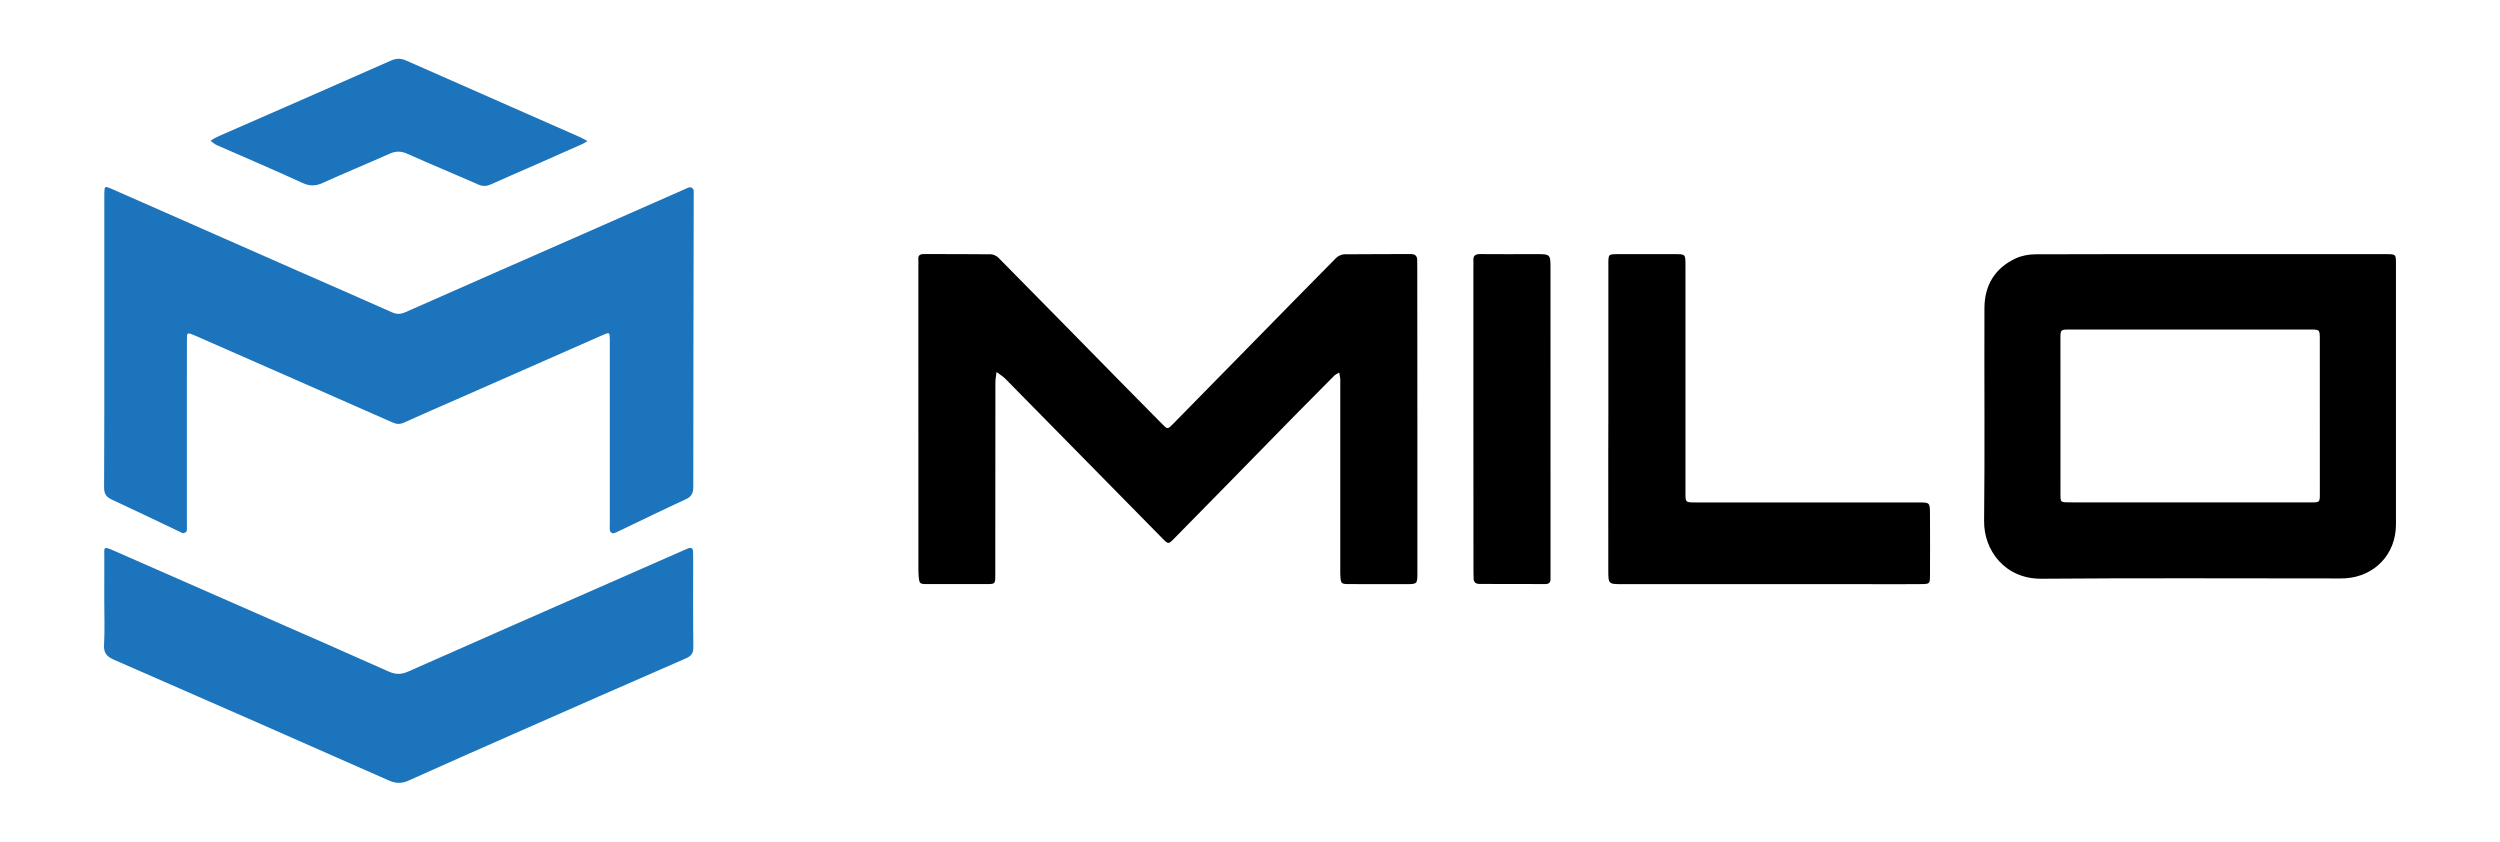
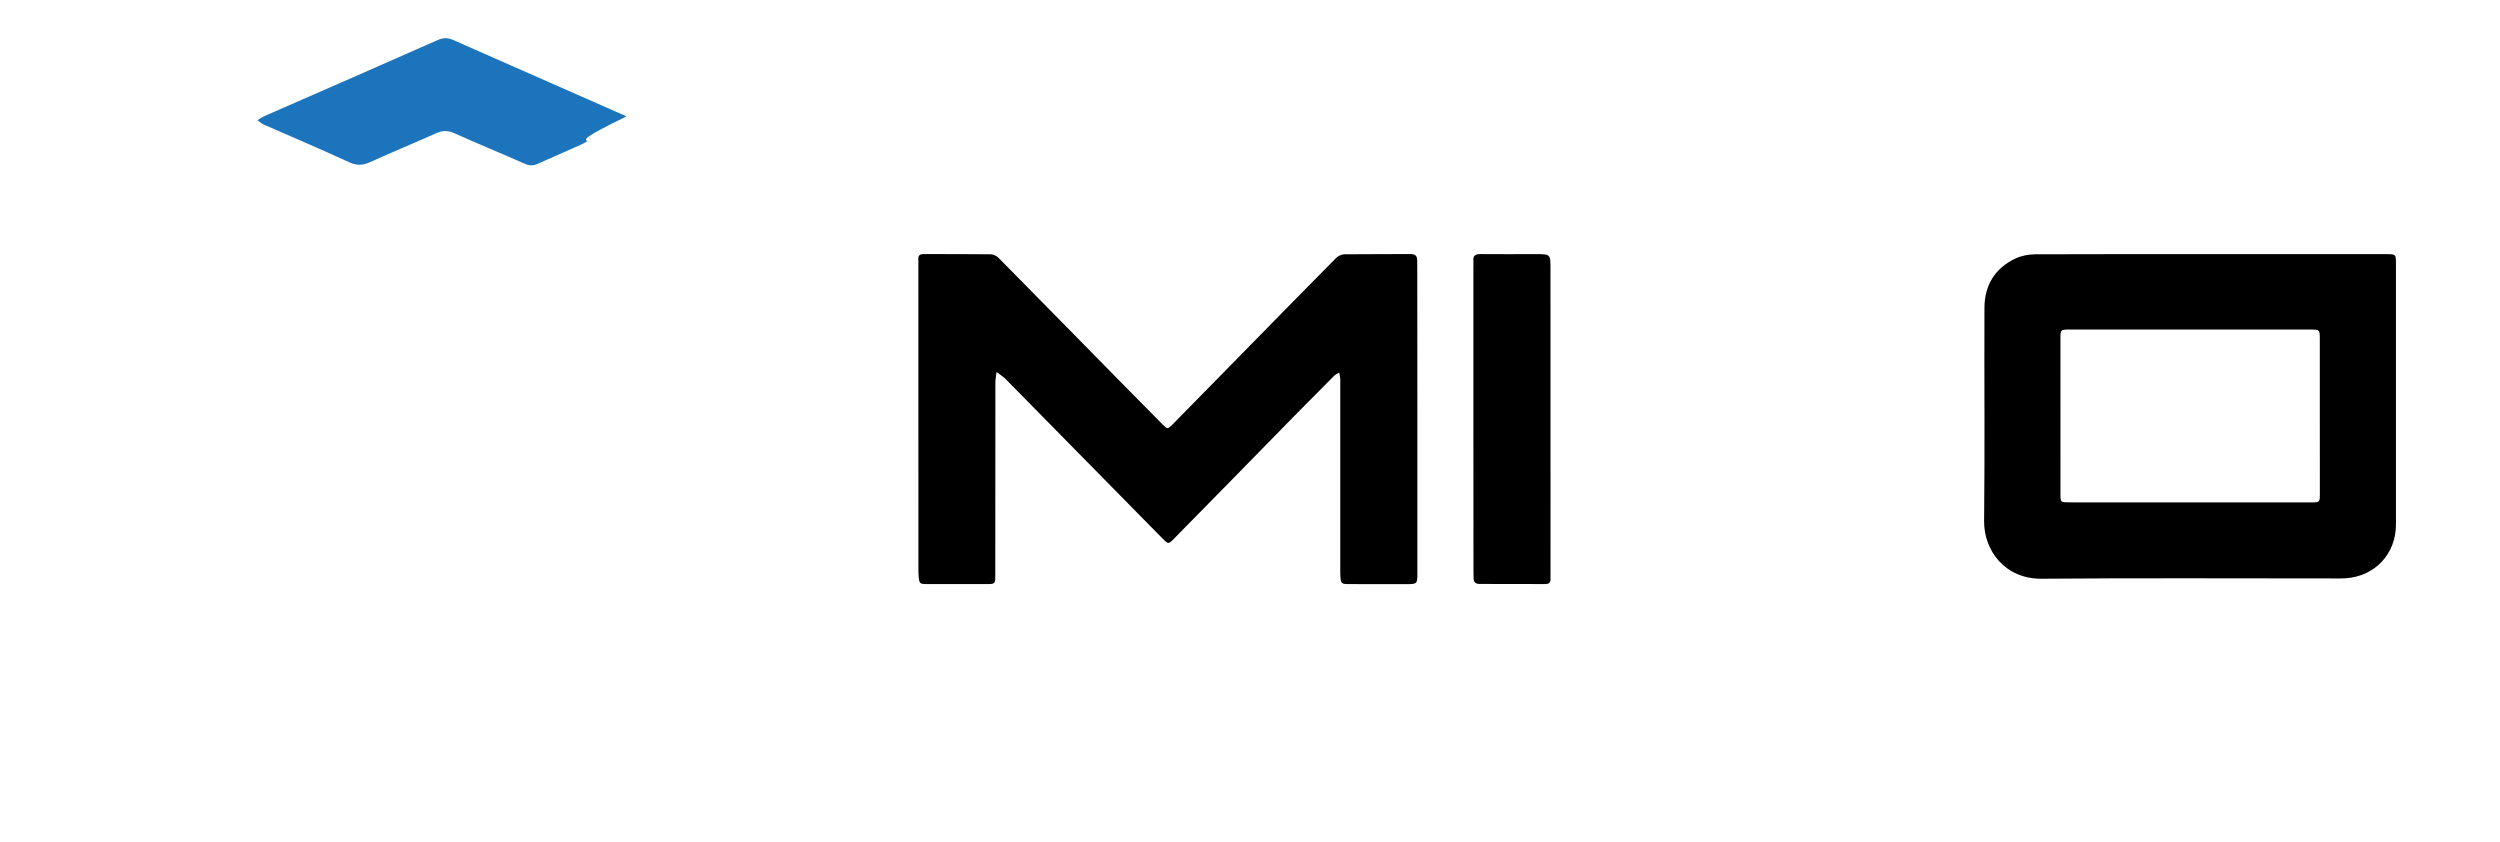
<svg xmlns="http://www.w3.org/2000/svg" version="1.1" id="Layer_1" x="0px" y="0px" viewBox="0 0 685.51 230.78" style="enable-background:new 0 0 685.51 230.78;" xml:space="preserve">
  <style type="text/css">
	.st0{fill:#1C75BC;}
</style>
-   <path class="st0" d="M28.6,93.44c0-13.07,0-26.14,0-39.21c0-0.33-0.01-0.66,0-0.99c0.04-2.29,0.05-2.31,2.14-1.4  c16.84,7.42,33.68,14.85,50.52,22.26c8.72,3.84,17.47,7.62,26.17,11.51c1.32,0.59,2.38,0.59,3.69,0.01  c16.08-7.11,32.18-14.17,48.27-21.24c9.4-4.13,18.79-8.28,28.19-12.42c0.53-0.23,1.05-0.54,1.6-0.61c0.3-0.04,0.86,0.29,0.95,0.57  c0.17,0.53,0.09,1.14,0.09,1.71c-0.05,26.64-0.11,53.27-0.12,79.91c0,1.7-0.5,2.66-2.1,3.39c-6.05,2.77-12.02,5.7-18.03,8.57  c-0.59,0.28-1.19,0.62-1.82,0.74c-0.26,0.05-0.81-0.35-0.88-0.63c-0.14-0.63-0.06-1.31-0.06-1.96c0-16.44,0-32.88,0-49.33  c0-0.41,0.01-0.82,0-1.23c-0.04-2.01-0.06-2.04-1.88-1.24c-13.31,5.85-26.62,11.71-39.93,17.57c-4.89,2.15-9.79,4.25-14.65,6.47  c-1.18,0.54-2.1,0.4-3.23-0.1c-17.89-7.9-35.79-15.76-53.69-23.62c-0.23-0.1-0.45-0.21-0.68-0.3c-1.83-0.73-1.89-0.72-1.9,1.28  c-0.02,8.3-0.01,16.61-0.01,24.91c0,8.55,0,17.1,0,25.65c0,0.66,0.07,1.33-0.07,1.96c-0.06,0.25-0.59,0.49-0.93,0.54  c-0.28,0.03-0.6-0.23-0.89-0.37c-6.23-2.96-12.45-5.96-18.71-8.86c-1.53-0.71-2.11-1.59-2.1-3.35  C28.63,120.24,28.59,106.84,28.6,93.44C28.59,93.44,28.59,93.44,28.6,93.44z" />
  <path d="M388.65,115.15c0,13.97,0,27.95,0,41.92c0,3.07-0.01,3.1-3.15,3.11c-5.18,0.02-10.36,0.01-15.54-0.02  c-2.22-0.01-2.3-0.11-2.43-2.37c-0.04-0.66-0.02-1.31-0.02-1.97c0-17.02,0-34.03,0-51.05c0-0.33,0.03-0.66-0.01-0.99  c-0.07-0.54-0.18-1.08-0.27-1.63c-0.46,0.28-1,0.49-1.37,0.86c-3.66,3.66-7.31,7.34-10.93,11.03c-6.1,6.21-12.18,12.45-18.28,18.67  c-4.89,4.99-9.78,9.97-14.68,14.94c-1.59,1.62-1.61,1.63-3.24-0.03c-14.35-14.59-28.68-29.18-43.05-43.75  c-0.71-0.72-1.61-1.24-2.42-1.86c-0.11,0.95-0.32,1.89-0.32,2.84c-0.02,17.59-0.02,35.18-0.03,52.78c0,2.52-0.01,2.53-2.58,2.53  c-5.34,0.01-10.69,0.02-16.03,0c-2.13-0.01-2.2-0.08-2.4-2.17c-0.08-0.82-0.07-1.64-0.07-2.46c0-27.62-0.01-55.24-0.01-82.86  c0-0.49,0.04-0.99-0.01-1.48c-0.12-1.24,0.51-1.53,1.62-1.52c6.08,0.03,12.17-0.02,18.25,0.06c0.71,0.01,1.58,0.43,2.09,0.94  c11.55,11.69,23.06,23.43,34.58,35.15c3.46,3.52,6.92,7.03,10.39,10.52c1.39,1.4,1.44,1.41,2.88-0.06  c7.66-7.79,15.31-15.59,22.96-23.39c7.25-7.39,14.49-14.8,21.78-22.15c0.56-0.56,1.52-1,2.31-1.01c6-0.08,12-0.01,18-0.07  c1.38-0.01,1.97,0.48,1.93,1.83c-0.02,0.74,0.02,1.48,0.02,2.22C388.65,87.52,388.65,101.33,388.65,115.15z" />
  <path d="M605.95,69.69c16.11,0,32.21,0,48.32,0c2.7,0,2.71,0.02,2.71,2.67c0,23.83,0.02,47.66,0,71.49  c-0.01,8.09-5.8,14.21-13.87,14.72c-0.98,0.06-1.97,0.04-2.96,0.04c-26.79,0-53.58-0.14-80.37,0.08  c-10.08,0.08-15.81-7.85-15.73-15.79c0.21-19.47,0.02-38.95,0.09-58.43c0.02-6.2,2.84-10.92,8.51-13.59  c1.64-0.77,3.63-1.14,5.46-1.15C574.06,69.66,590.01,69.69,605.95,69.69z M600.59,90.36c-11.01,0-22.02,0-33.03,0  c-2.52,0-2.58,0.02-2.58,2.36c-0.01,14.3-0.01,28.59,0.01,42.89c0,2.1,0.06,2.13,2.28,2.14c3.61,0.02,7.23,0.01,10.85,0.01  c18.49,0,36.97,0,55.46,0c2.52,0,2.53-0.02,2.53-2.36c0-14.13,0-28.26-0.01-42.39c0-2.64-0.02-2.65-2.74-2.65  C622.45,90.36,611.52,90.36,600.59,90.36z" />
-   <path class="st0" d="M28.59,164.94c0-4.03-0.02-8.06,0.01-12.08c0.02-2.81-0.44-3.21,2.64-1.85c14.06,6.19,28.13,12.35,42.2,18.52  c11.06,4.85,22.13,9.68,33.15,14.61c1.89,0.85,3.44,0.84,5.34,0c18.77-8.33,37.58-16.57,56.38-24.83  c6.39-2.81,12.78-5.62,19.18-8.43c0.38-0.17,0.76-0.31,1.14-0.48c0.95-0.41,1.39-0.07,1.41,0.93c0.01,0.58,0.03,1.15,0.03,1.73  c0,8.14-0.05,16.28,0.05,24.41c0.02,1.7-0.61,2.44-2.09,3.08c-15.89,6.92-31.76,13.9-47.62,20.89c-9.47,4.17-18.94,8.35-28.38,12.6  c-1.87,0.84-3.49,0.82-5.38-0.02c-25.1-11.09-50.21-22.13-75.36-33.1c-2.02-0.88-2.89-1.85-2.76-4.14  C28.75,172.84,28.59,168.89,28.59,164.94C28.59,164.94,28.59,164.94,28.59,164.94z" />
-   <path d="M441.02,114.29c0-13.97,0-27.93,0-41.9c0-2.69,0.02-2.7,2.68-2.7c5.18-0.01,10.35-0.01,15.53,0c2.91,0,2.93,0.01,2.93,3.05  c0.01,6.98,0,13.97,0,20.95c0,13.8,0,27.61,0,41.41c0,2.66,0.01,2.67,2.73,2.67c20.38,0,40.75,0,61.13,0c3.13,0,3.17,0,3.19,3.15  c0.03,5.67,0.03,11.34,0,17.01c-0.01,2.09-0.13,2.21-2.27,2.23c-3.61,0.04-7.23,0.02-10.85,0.02c-23.75,0-47.49-0.01-71.24-0.01  c-3.84,0-3.85,0-3.85-3.97c-0.01-10.6-0.01-21.2-0.01-31.8C441.01,121.03,441.01,117.66,441.02,114.29  C441.01,114.29,441.01,114.29,441.02,114.29z" />
-   <path class="st0" d="M161.09,38.67c-0.66,0.39-1.04,0.67-1.46,0.85c-4.05,1.8-8.1,3.6-12.16,5.38c-4.28,1.88-8.59,3.73-12.86,5.65  c-1.21,0.54-2.24,0.59-3.49,0.04c-6.46-2.85-12.99-5.54-19.44-8.43c-1.74-0.78-3.2-0.75-4.91,0.01c-6.07,2.71-12.22,5.25-18.29,7.99  c-1.94,0.88-3.57,0.91-5.57-0.01c-7.53-3.47-15.16-6.72-22.76-10.05c-0.38-0.16-0.77-0.3-1.12-0.52c-0.45-0.28-0.86-0.64-1.29-0.96  c0.39-0.26,0.77-0.56,1.19-0.78c0.66-0.34,1.34-0.63,2.01-0.93c15.42-6.75,30.85-13.47,46.24-20.29c1.52-0.67,2.74-0.66,4.19-0.02  c15.85,7,31.72,13.97,47.57,20.96C159.6,37.85,160.21,38.22,161.09,38.67z" />
+   <path class="st0" d="M161.09,38.67c-0.66,0.39-1.04,0.67-1.46,0.85c-4.05,1.8-8.1,3.6-12.16,5.38c-1.21,0.54-2.24,0.59-3.49,0.04c-6.46-2.85-12.99-5.54-19.44-8.43c-1.74-0.78-3.2-0.75-4.91,0.01c-6.07,2.71-12.22,5.25-18.29,7.99  c-1.94,0.88-3.57,0.91-5.57-0.01c-7.53-3.47-15.16-6.72-22.76-10.05c-0.38-0.16-0.77-0.3-1.12-0.52c-0.45-0.28-0.86-0.64-1.29-0.96  c0.39-0.26,0.77-0.56,1.19-0.78c0.66-0.34,1.34-0.63,2.01-0.93c15.42-6.75,30.85-13.47,46.24-20.29c1.52-0.67,2.74-0.66,4.19-0.02  c15.85,7,31.72,13.97,47.57,20.96C159.6,37.85,160.21,38.22,161.09,38.67z" />
  <path d="M404.01,114.64c0-13.72,0-27.43,0-41.15c0-0.66,0.05-1.32,0-1.97c-0.1-1.36,0.45-1.86,1.85-1.85  c5.09,0.06,10.18,0.01,15.28,0.01c4,0,4.01,0.01,4.01,3.98c0,27.84,0,55.68,0.01,83.52c0,0.49-0.03,0.99,0,1.48  c0.06,1.05-0.43,1.49-1.46,1.49c-6-0.02-11.99-0.02-17.99-0.03c-1.11,0-1.67-0.51-1.65-1.64c0.01-0.82-0.03-1.64-0.03-2.46  C404.01,142.23,404.01,128.44,404.01,114.64z" />
</svg>